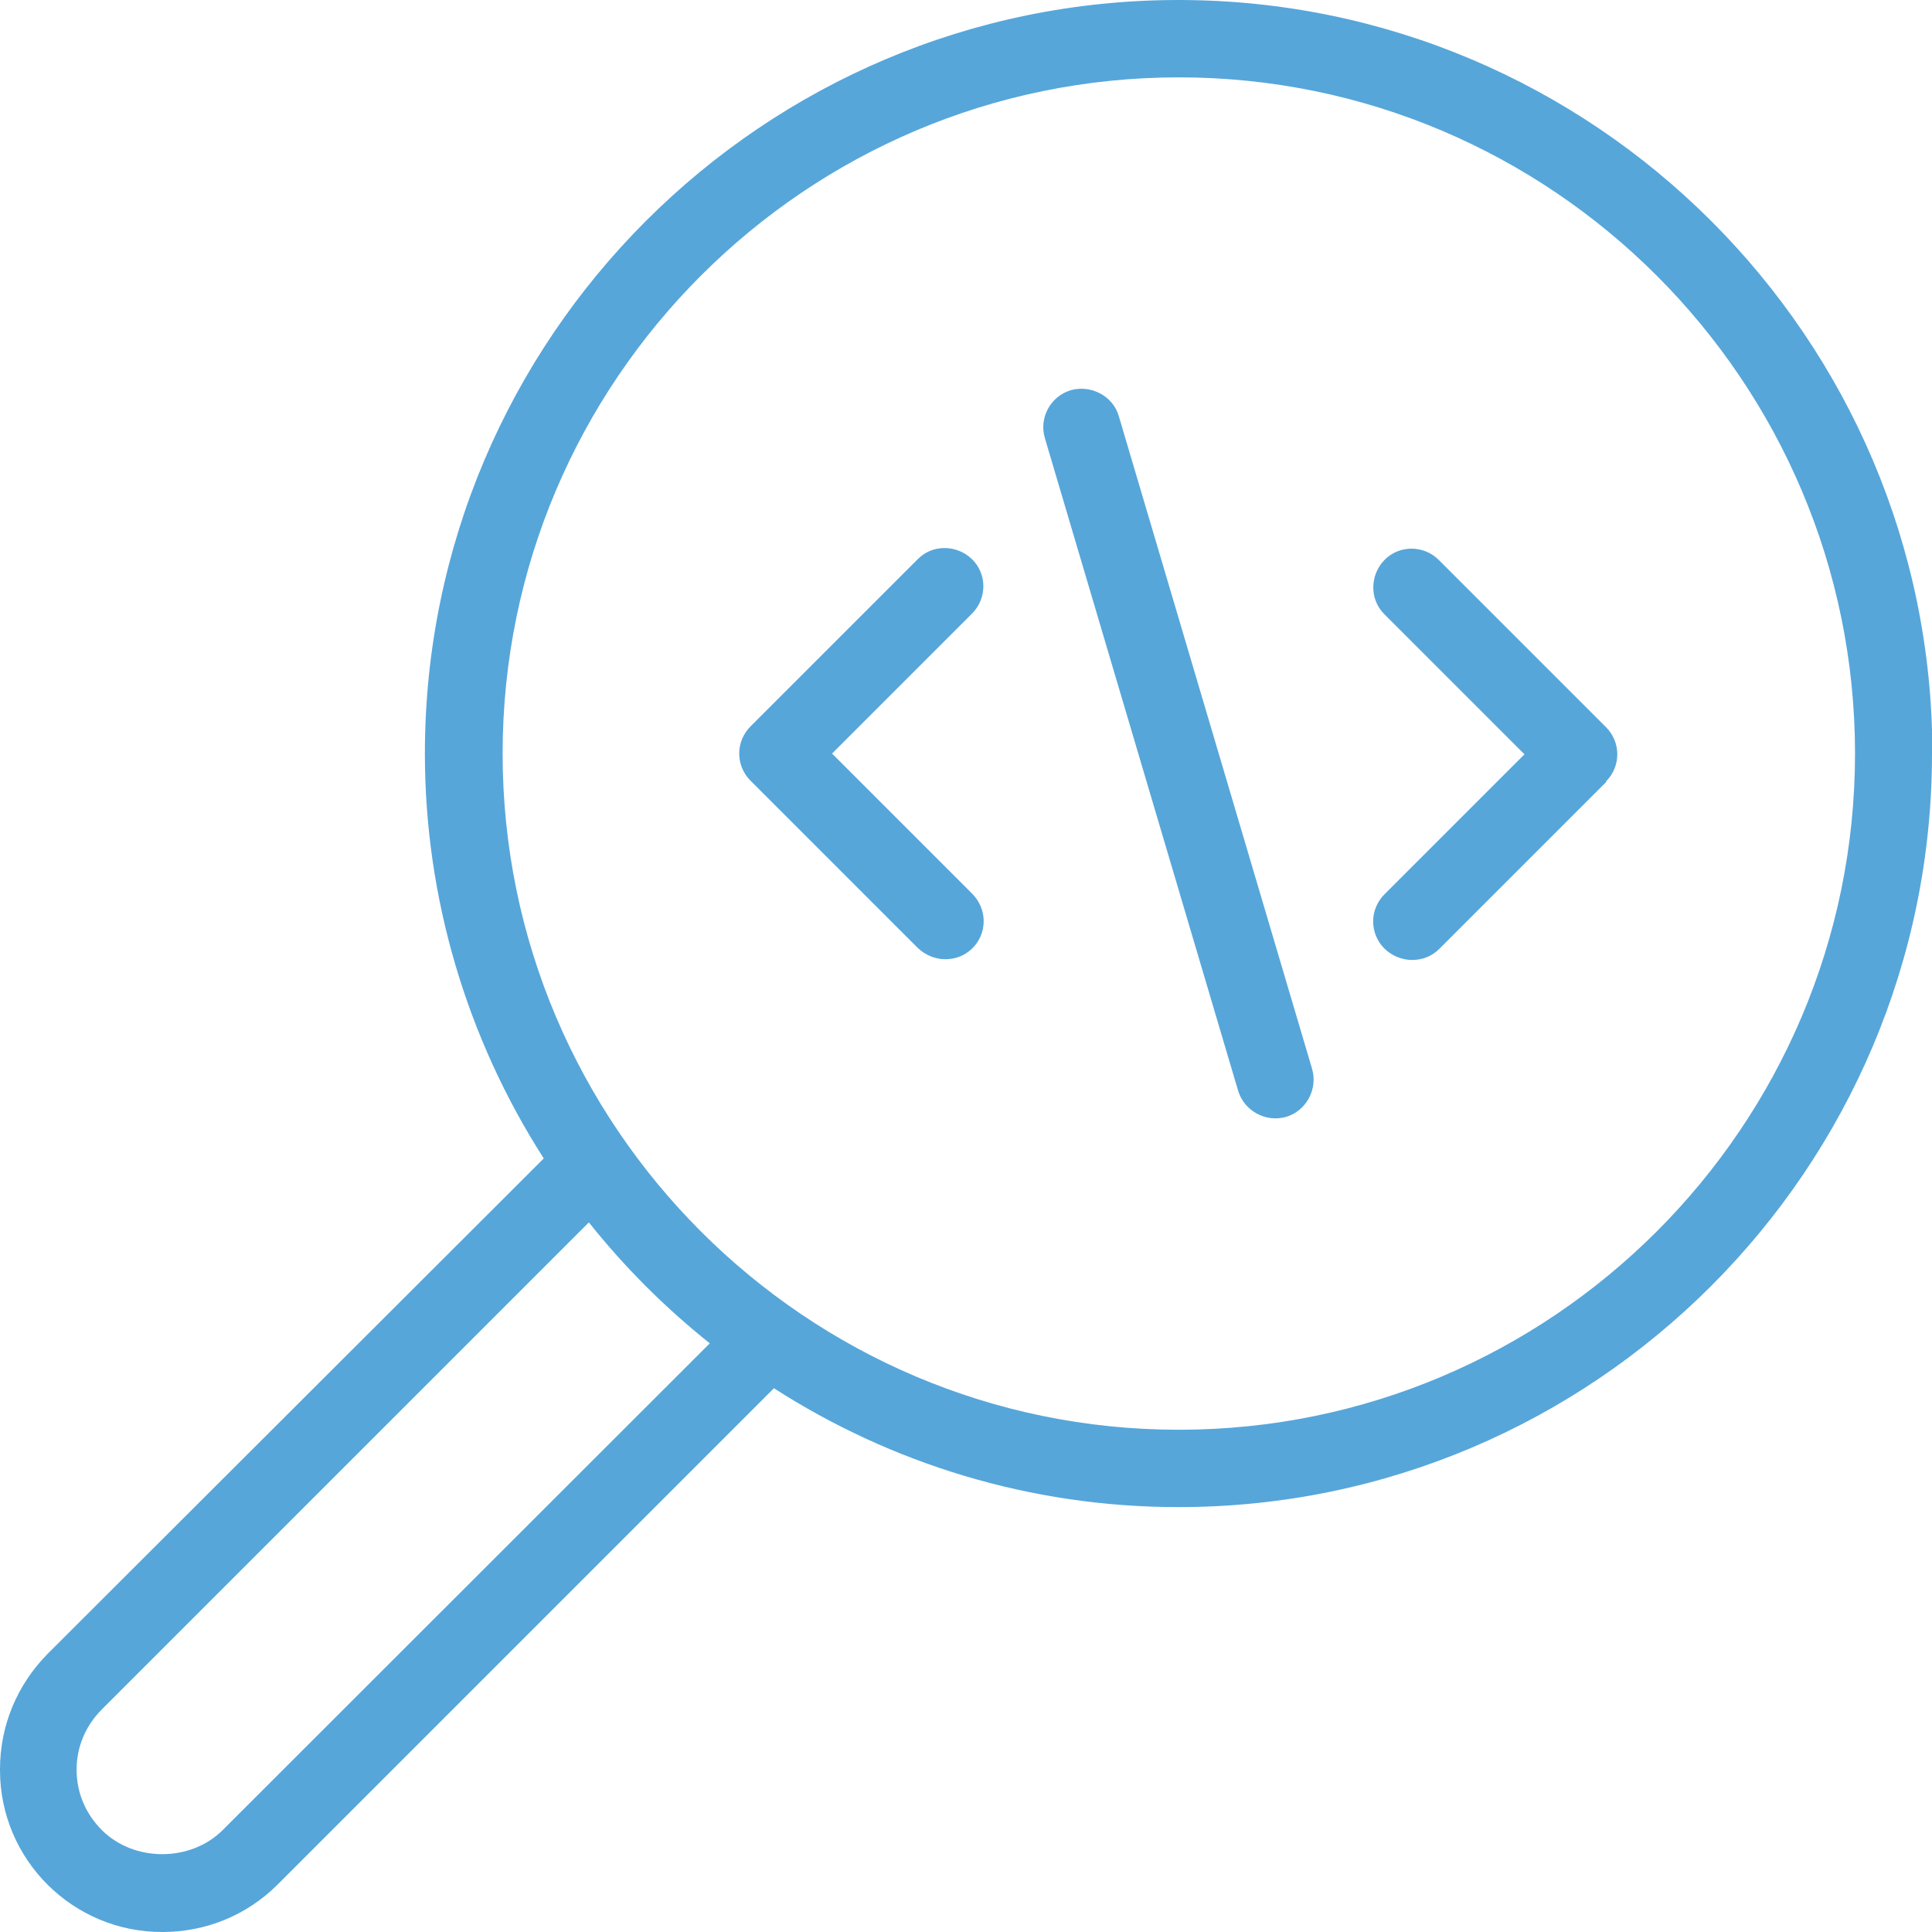
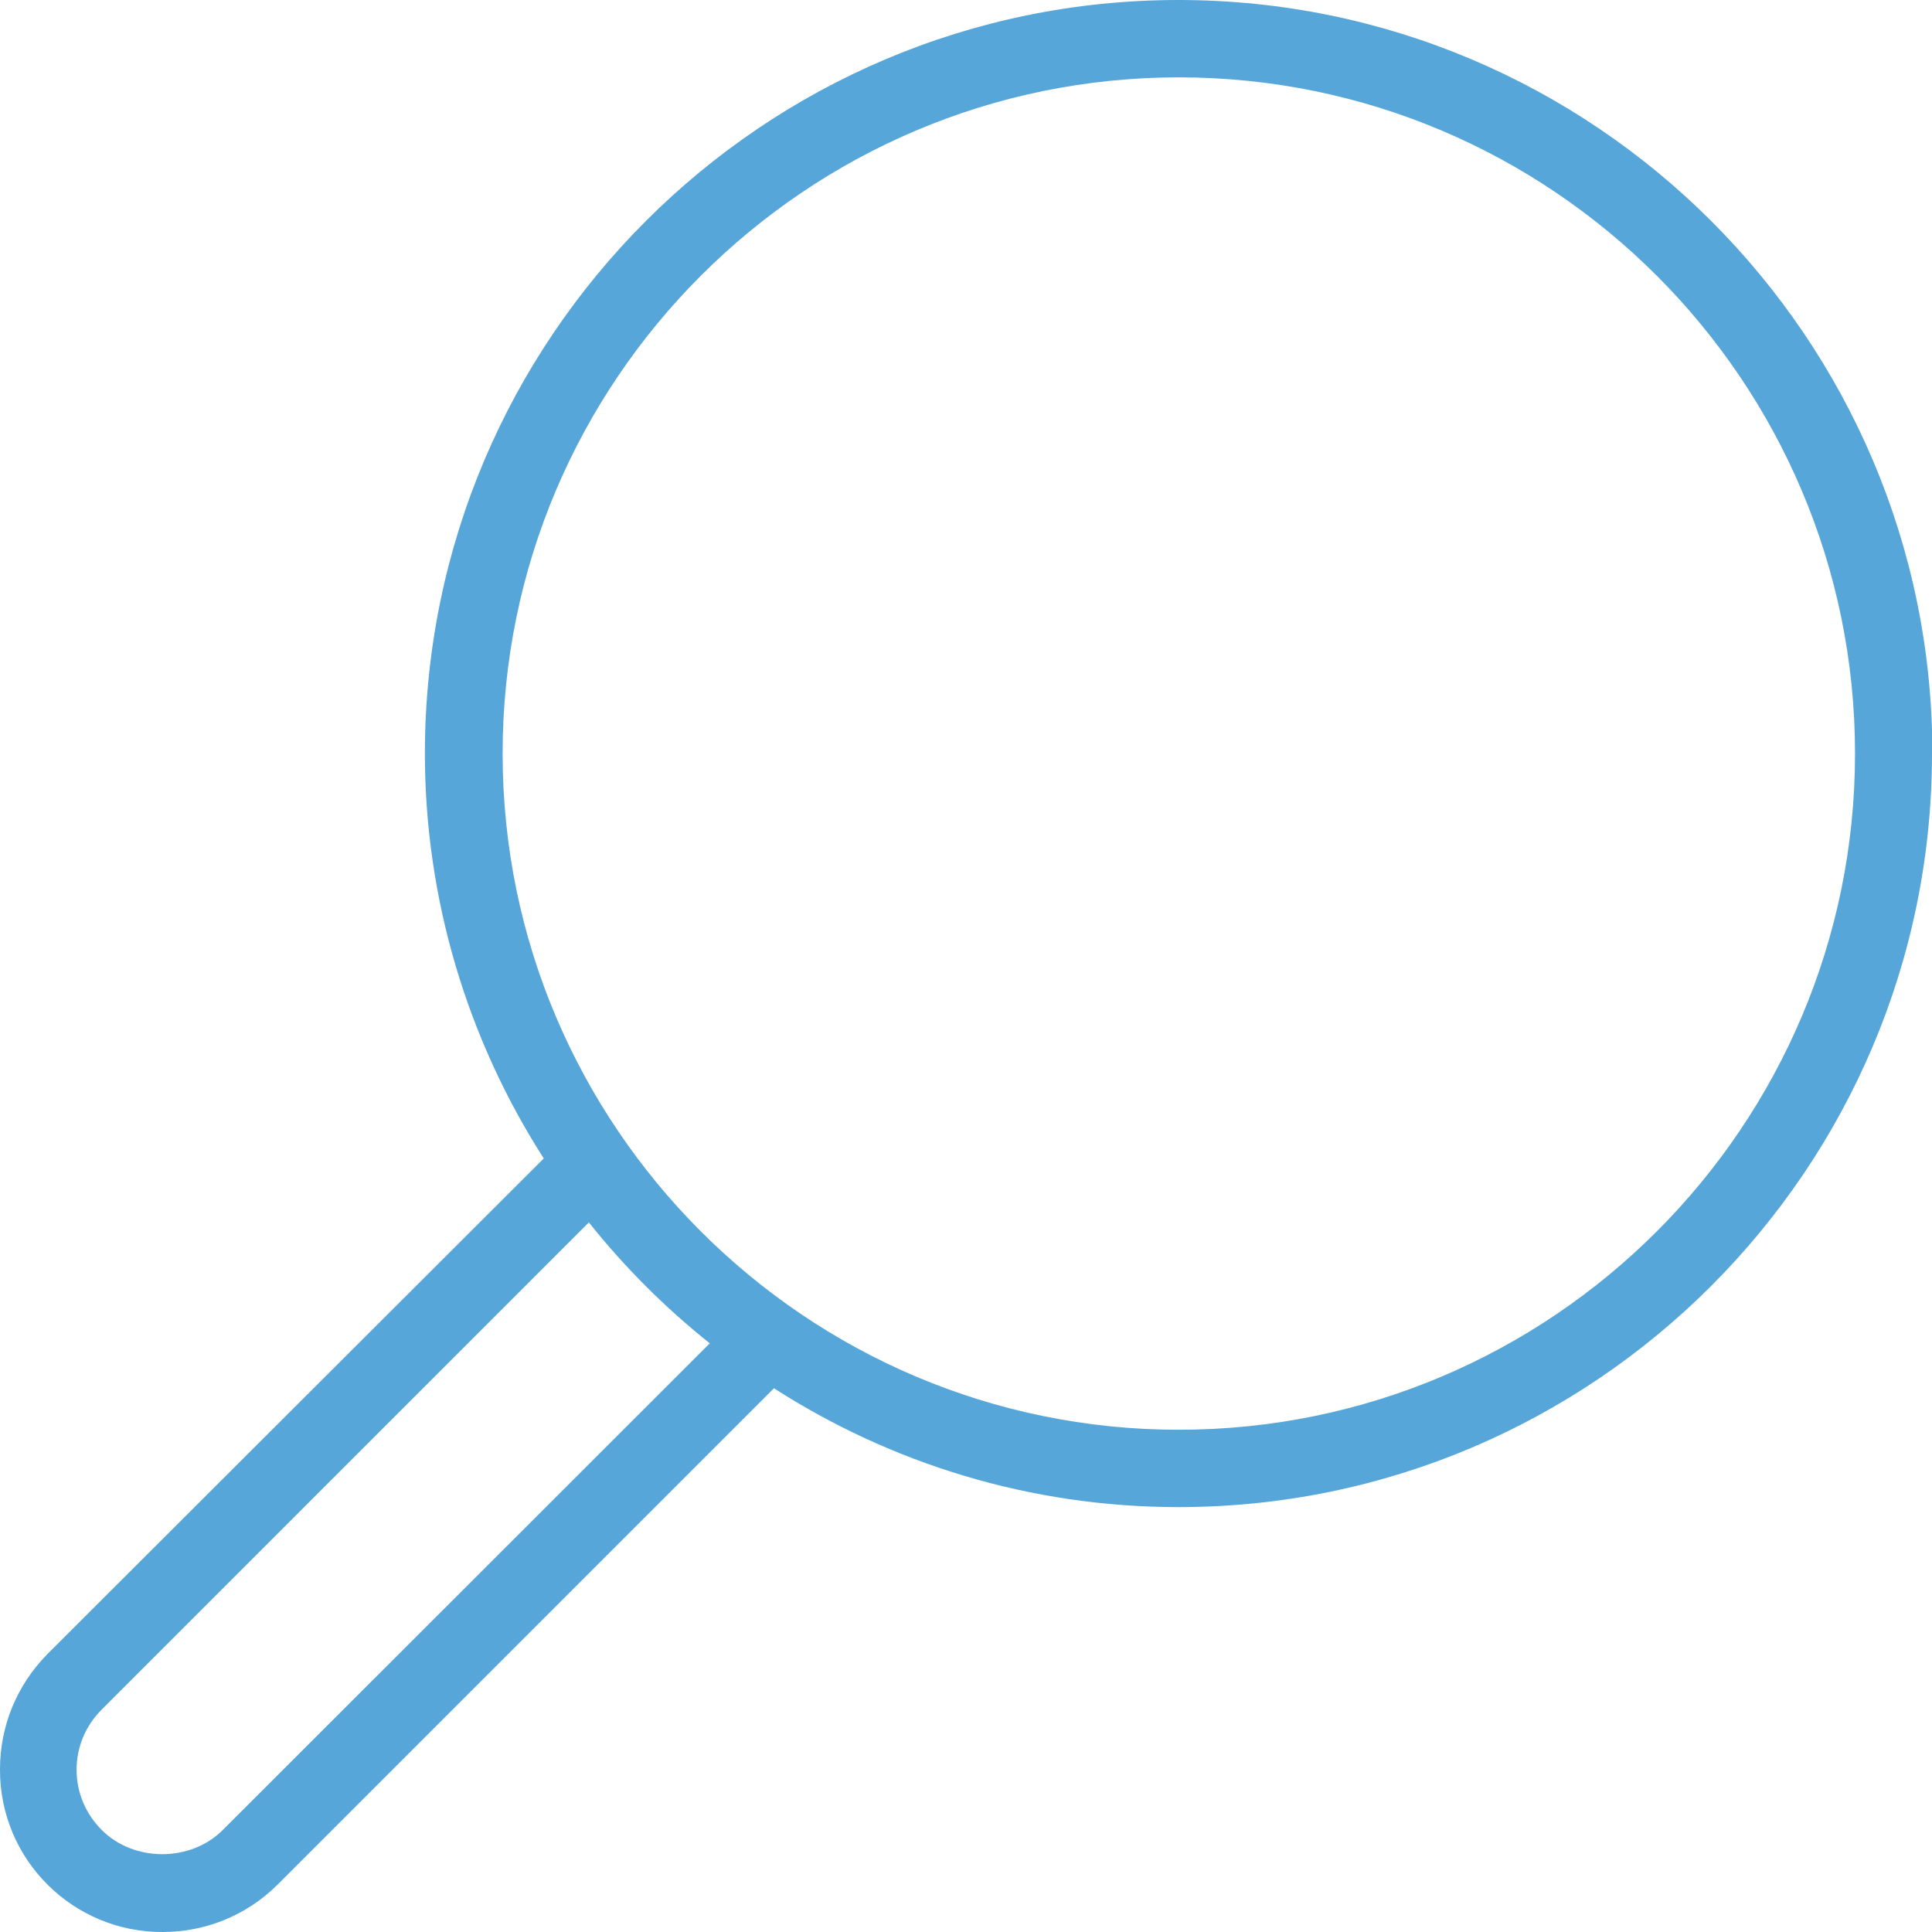
<svg xmlns="http://www.w3.org/2000/svg" id="Capa_1" viewBox="0 0 512 512">
  <defs>
    <style>      .st0 {        fill: #56a6da;      }    </style>
  </defs>
  <path class="st0" d="M512.1,199.7C512.1,89.6,422.4,0,312.3,0,202.2,0,112.6,89.6,112.6,199.7c0,38.1,11,75.3,31.5,107.3L12.5,438.4C4.5,446.6,0,457.3,0,468.9c0,0,0,.1,0,.2,0,23.8,19.4,43,43.1,42.9,11.1,0,22.1-4.2,30.5-12.6l131.5-131.5c31,19.9,67.8,31.5,107.2,31.5,110.1,0,199.7-89.6,199.7-199.7ZM156.1,324c9.4,11.8,20.1,22.5,32,32L59,485c-8.5,8.5-23.5,8.5-32,0-4.3-4.3-6.7-9.9-6.7-16s2.4-11.7,6.7-16l129-129ZM491.6,199.7c0,98.8-80.4,179.2-179.2,179.2-98.8,0-179.2-80.4-179.2-179.2,0-98.8,80.4-179.2,179.2-179.2,98.8,0,179.2,80.4,179.2,179.2Z" />
-   <path class="st0" d="M257.7,251.3c4-4,4-10.4-.1-14.5l-37.1-37.1,37.1-37.1c4-4,4-10.5,0-14.4s-10.5-4-14.4,0l-44.3,44.3s0,0,0,0c-4,4-4,10.4,0,14.4l44.3,44.3c2,1.9,4.6,3,7.3,3s5.2-.9,7.3-3h0ZM425.6,207.1s0,0,0,0c4-4,4-10.4,0-14.4l-44.3-44.3c-4-4-10.5-4-14.4,0s-4,10.5,0,14.4l37.1,37.1-37.1,37.1s0,0,0,0c-4,4-4,10.4,0,14.4,2,1.9,4.6,3,7.3,3s5.2-.9,7.3-3l44.2-44.2ZM347.7,283.2l-51.2-172.9c-1.5-5.3-7.3-8.4-12.7-6.9,0,0,0,0,0,0-5.4,1.6-8.5,7.3-6.9,12.7l51.2,172.9c1.6,5.4,7.3,8.5,12.7,7,5.4-1.6,8.5-7.4,6.9-12.8Z" />
</svg>